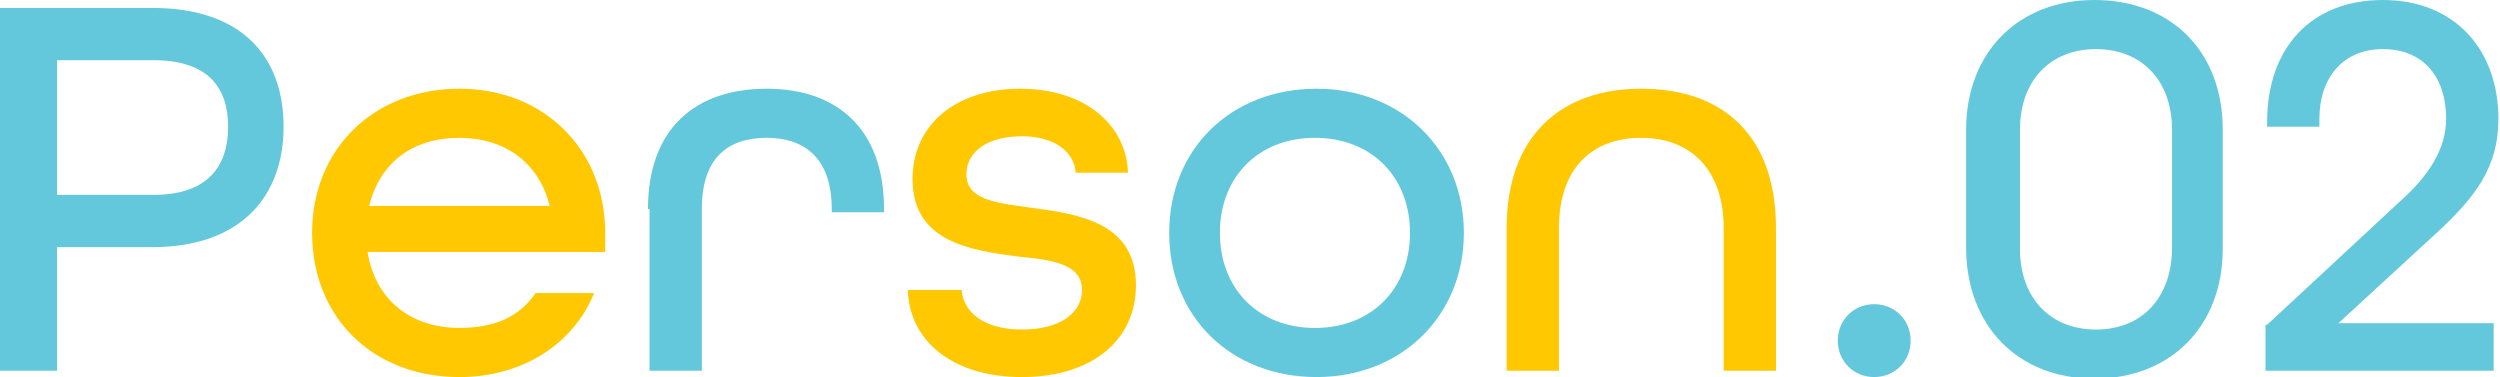
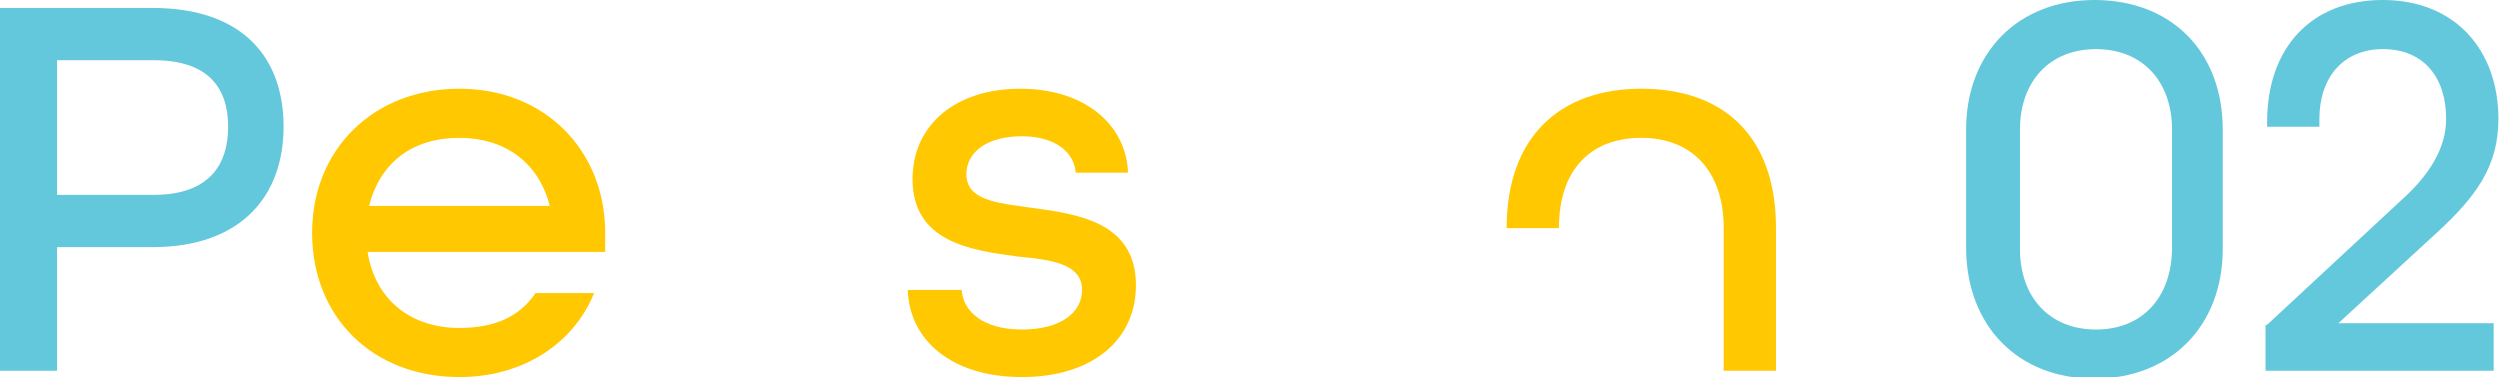
<svg xmlns="http://www.w3.org/2000/svg" version="1.1" id="レイヤー_1" x="0px" y="0px" viewBox="0 0 157.8 23.8" style="enable-background:new 0 0 157.8 23.8;" xml:space="preserve">
  <style type="text/css">
	.st0{fill:#64C8DC;}
	.st1{fill:#FFC800;}
</style>
  <g>
    <path class="st0" d="M0,0.5h9.6c5.8,0,8.3,3.2,8.3,7.5s-2.6,7.6-8.3,7.6h-6v7.8H0V0.5z M9.7,12.3c3.4,0,4.7-1.8,4.7-4.3   c0-2.4-1.2-4.2-4.7-4.2H3.6v8.5H9.7z" />
    <path class="st1" d="M19.7,14.7c0-5.3,3.9-9.1,9.3-9.1s9.2,3.9,9.2,9.1v1.2H23.2c0.5,3.1,2.8,4.8,5.8,4.8c2.2,0,3.8-0.7,4.8-2.2   h3.7c-1.3,3.2-4.5,5.3-8.5,5.3C23.5,23.8,19.7,20,19.7,14.7z M34.7,13c-0.7-2.8-2.9-4.3-5.7-4.3c-2.9,0-5,1.5-5.7,4.3H34.7z" />
-     <path class="st0" d="M40.9,13.2c0-5.1,3-7.6,7.5-7.6c4.4,0,7.4,2.5,7.4,7.6v0.2h-3.3v-0.2c0-3.2-1.7-4.5-4.1-4.5   c-2.5,0-4.1,1.3-4.1,4.5v10.2h-3.3V13.2z" />
    <path class="st1" d="M57.3,18.3h3.4c0.1,1.4,1.4,2.5,3.8,2.5c2.5,0,3.8-1.1,3.8-2.5c0-1.6-1.8-1.9-4-2.1c-3-0.4-6.7-0.9-6.7-4.9   c0-3.4,2.7-5.7,6.8-5.7c4.1,0,6.7,2.3,6.8,5.3h-3.3c-0.1-1.3-1.3-2.3-3.4-2.3c-2.2,0-3.5,1-3.5,2.4c0,1.6,1.8,1.8,4,2.1   c3,0.4,6.7,0.9,6.7,4.9c0,3.5-2.8,5.8-7.2,5.8S57.4,21.5,57.3,18.3z" />
-     <path class="st0" d="M73.8,14.7c0-5.3,3.9-9.1,9.3-9.1s9.3,3.9,9.3,9.1s-3.9,9.1-9.3,9.1S73.8,20,73.8,14.7z M89,14.7   c0-3.5-2.4-6-6-6s-6,2.5-6,6s2.4,6,6,6S89,18.2,89,14.7z" />
-     <path class="st1" d="M95.1,14.4c0-5.8,3.4-8.8,8.5-8.8c5.1,0,8.5,2.9,8.5,8.8v9h-3.3v-9c0-3.7-2.1-5.7-5.2-5.7   c-3.1,0-5.2,1.9-5.2,5.7v9h-3.3V14.4z" />
-     <path class="st0" d="M116,21.5c0-1.3,1-2.3,2.3-2.3s2.3,1,2.3,2.3c0,1.3-1,2.3-2.3,2.3S116,22.8,116,21.5z" />
+     <path class="st1" d="M95.1,14.4c0-5.8,3.4-8.8,8.5-8.8c5.1,0,8.5,2.9,8.5,8.8v9h-3.3v-9c0-3.7-2.1-5.7-5.2-5.7   c-3.1,0-5.2,1.9-5.2,5.7h-3.3V14.4z" />
    <path class="st0" d="M124.1,15.6V8.2c0-4.9,3.3-8.2,8.1-8.2s8.1,3.2,8.1,8.2v7.5c0,4.9-3.3,8.2-8.1,8.2S124.1,20.6,124.1,15.6z    M137.1,15.6V8.2c0-3.1-1.9-5.1-4.8-5.1s-4.8,2-4.8,5.1v7.5c0,3.1,1.9,5.1,4.8,5.1S137.1,18.8,137.1,15.6z" />
    <path class="st0" d="M143.1,20.5l8.4-7.8c1.8-1.6,2.9-3.3,2.9-5.2c0-2.6-1.4-4.4-4-4.4c-2.5,0-4,1.8-4,4.4V8h-3.3V7.7   c0-4.7,2.8-7.7,7.3-7.7c4.6,0,7.3,3.2,7.3,7.5c0,3-1.4,4.9-3.9,7.2l-6.2,5.7h9.8v3h-14.4V20.5z" />
  </g>
</svg>